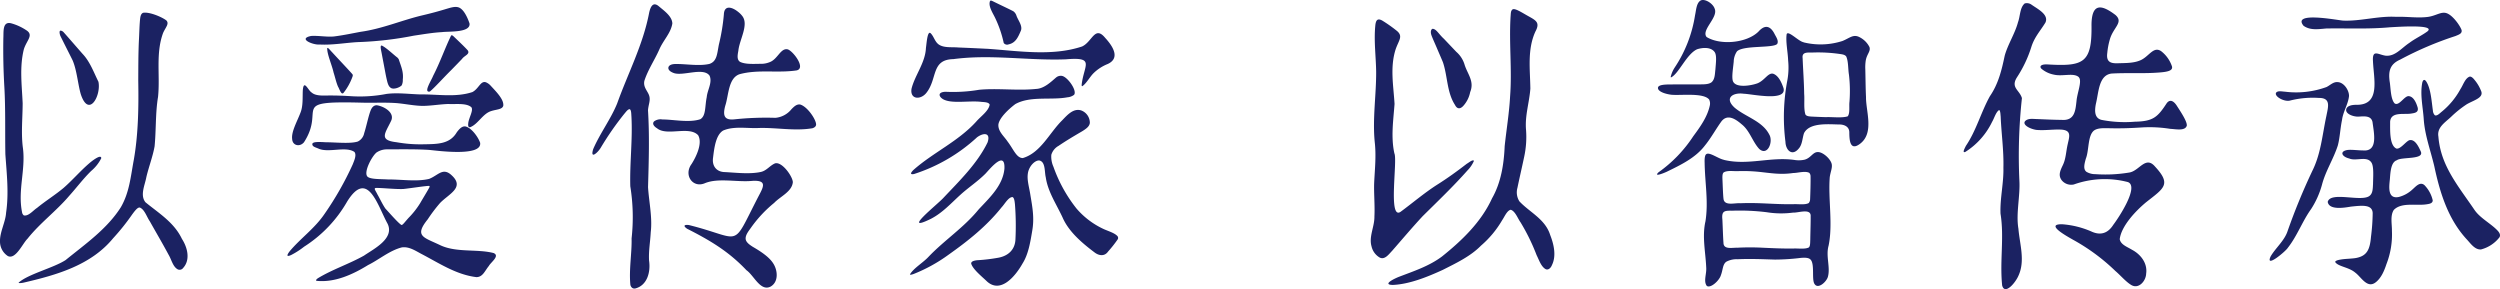
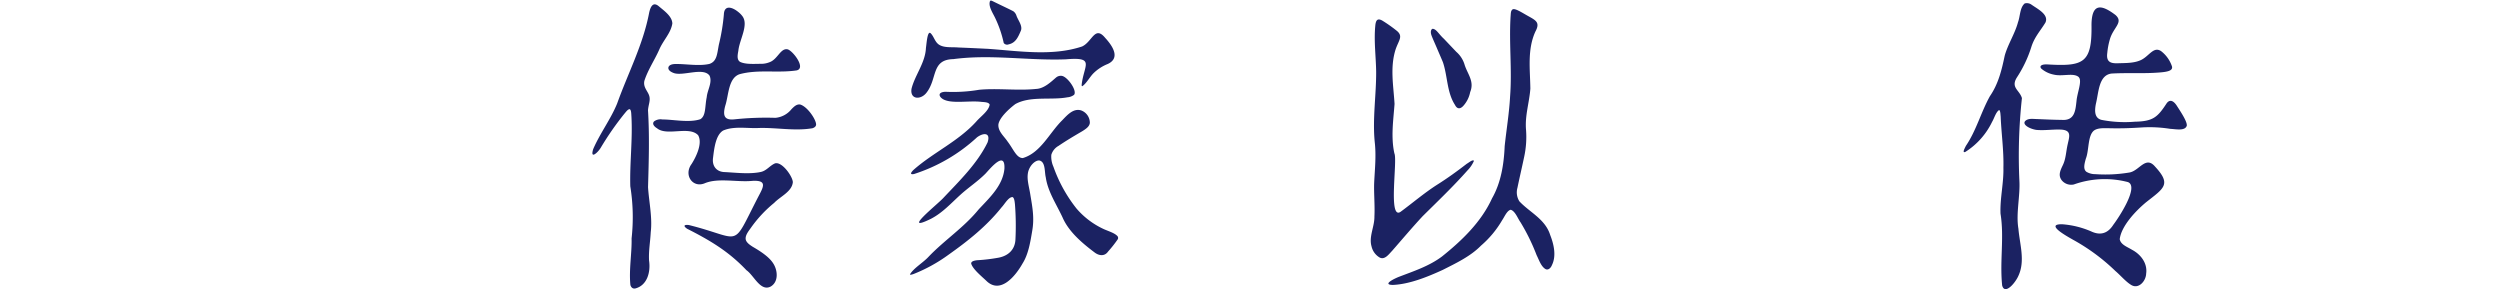
<svg xmlns="http://www.w3.org/2000/svg" width="745.393" height="86.212" viewBox="0 0 745.393 86.212">
  <defs>
    <clipPath id="clip-path">
      <rect id="Rectangle_164" data-name="Rectangle 164" width="745.393" height="86.212" fill="#1b2262" />
    </clipPath>
  </defs>
  <g id="Group_320" data-name="Group 320" transform="translate(0 0)">
    <g id="Group_319" data-name="Group 319" transform="translate(0 0)" clip-path="url(#clip-path)">
-       <path id="Path_239" data-name="Path 239" d="M30.171,46.184a11.992,11.992,0,0,1-2.982,3.748c-2.4,2.348-4.319,4.946-6.563,7.433-3.838,4.523-8.729,8.113-12.411,12.76-1.461,1.4-3.576,6.37-5.9,5.165A5.157,5.157,0,0,1,0,71.044C-.1,68.158,1.636,65.277,1.82,62.35,2.677,56.595,2,50.7,1.6,44.97c-.123-6.642.072-13.506-.3-20.028C1.011,19.869.916,15.263,1,10.277,1.113,8.46.67,5.211,3.386,5.927A15.728,15.728,0,0,1,8.1,8.151c1.842,1.416-.152,2.883-.979,5.471-1.337,5.312-.6,10.709-.364,16.131-.01,4.4-.518,9.108.1,13.514C7.632,49.7,5.28,55.707,6.566,62.2a1.456,1.456,0,0,0,.534.984c1.4.323,2.794-1.5,3.944-2.233,2.623-2.155,5.382-3.828,7.946-5.984,2.68-2.345,4.928-5,7.619-7.313.638-.558,3.464-2.819,3.587-1.583ZM41.555,60.837c-.67.021-1.566,1.3-2.1,2a65.927,65.927,0,0,1-5.718,7.156C27.087,78.085,16.81,80.977,6.872,83.271c-.779.125-1.282.136-1.334-.01,2.734-2.543,10.418-4.406,14.02-6.755,5.877-4.778,12.352-9.265,16.474-15.757,2.568-4.444,2.914-9.087,3.877-14.213,1.329-7.629,1.45-15.728,1.312-23.511.023-3.951.008-7.878.186-11.807.123-1.995.171-5.307.422-7.042.109-.591.284-1.177.86-1.4,2.011-.323,5.813,1.384,6.938,2.3.881.987-.223,1.993-.987,3.681-2.28,6.15-.86,12.743-1.519,19.1-.805,4.8-.556,9.974-1.03,14.751-.56,3.113-1.745,6.125-2.463,9.194-.427,2.392-1.944,5.365-.255,7.473,4.075,3.328,8.518,6.005,10.866,10.91,1.657,2.565,2.6,6.249.352,8.688a1.279,1.279,0,0,1-1.693.346c-1.387-.841-1.769-2.858-2.612-4.267-1.944-3.624-3.474-6.187-5.622-10.008-.892-1.267-1.556-3.55-2.98-4.1ZM18.117,8.093a1.539,1.539,0,0,1,.9.535c1.154,1.285,3.972,4.542,5.6,6.392,2.242,2.361,3.366,5.591,4.734,8.32.853,4.125-2.889,10.946-5.269,3.695-.837-2.866-1.179-7.221-2.448-10.114-.722-1.467-2.681-5.3-3.576-7.14-.262-.5-.487-1.658-.032-1.676Z" transform="translate(0 1.036)" fill="#1b2262" />
-       <path id="Path_240" data-name="Path 240" d="M82.139,44.738c-2.625-1.817-7.805.4-10.793-1.03-.862-.371-1.879-.571-1.748-1.417.259-.637,1.978-.553,4.031-.441,2.881,0,7.239.509,9.505-.214a3.513,3.513,0,0,0,1.918-2.517c.619-1.865,1.228-4.952,1.9-6.7.433-1.115,1.056-1.624,1.875-1.6,2.09.3,5.492,2.193,4.21,4.726-1.725,3.634-3.706,5.685,1.635,6.292a40.754,40.754,0,0,0,8.31.613c3.973-.062,7.626-.065,9.675-3.576.648-.851,1.519-1.919,2.6-1.736,1.86.426,3.843,3.291,4.363,4.875.626,4.189-12.709,2.355-15.248,2.112-4.105-.255-8.635-.163-12.681-.159a5.552,5.552,0,0,0-2.781.819c-1.243.673-4.2,5.931-2.88,7.313.88.837,3.907.7,6.184.844,3.888-.034,8.525.724,12.2-.174,2.612-1.023,3.976-3.325,6.385-1.363,4.573,3.857-.455,5.76-3.133,8.559A45.434,45.434,0,0,0,104,64.814c-4.136,5.134-1.213,5.343,3.85,7.785,4.815,2.2,10.885,1.023,15.771,2.277,2.006.829-.855,2.789-1.391,3.838-1.271,1.558-1.813,3.325-3.718,3.349-6.107-.739-11.164-4.209-16.539-6.991-1.787-.965-3.619-2.177-5.707-1.873-3.624.911-6.882,3.712-10.047,5.256-4.562,2.814-9.966,5.294-15.4,4.706-.241-.141-.084-.4.409-.762,4.351-2.645,9.285-4.238,13.761-6.749,2.906-2,9.154-5.077,7.046-9.486-3-5.426-5.913-16.479-12.047-6.669a38.719,38.719,0,0,1-12.84,13.481,23.745,23.745,0,0,1-3.893,2.5c-.593.267-1,.347-1.07.149s.178-.658.623-1.243c3.227-3.87,7.481-6.834,10.392-11.128a93.582,93.582,0,0,0,8.449-14.844c.412-1.082,1.133-2.6.578-3.547ZM69.472,27.093c1.019.846,2.809.857,4.177.824,2.727-.041,4.949.037,7.776.215a41.771,41.771,0,0,0,10.28-.695c3.266-.429,6.821.059,10.054.149,5.16-.084,10.582.95,15.551-.7,1.9-.99,2.441-3.456,4.025-2.92a3.916,3.916,0,0,1,1.352.937c1.747,1.9,4.086,4.2,3.828,6.084-.336,1.124-2.033,1.035-3.645,1.576-2.465.765-3.905,3.923-6.227,4.8-.636.114-.631-.622-.575-1.1.113-1.624,1.66-3.945.926-4.866-1.518-1.341-4.829-.822-6.788-.959-2.743.066-5.946.684-8.477.542-2.411-.119-5.124-.687-7.436-.834-3.419-.212-7.022,0-10.324-.114C62.6,29.509,73.624,31.762,67.1,41.843c-1.217,1.49-3.451,1.038-3.528-.983-.292-2.151,1.541-5.339,2.436-7.725.9-2.127.609-4.807.751-6.952.313-3.085,1.556.114,2.543.779Zm47-20.532c.146,2.694-6.41,2.171-8.218,2.452-2.674.128-5.714.659-8.451,1.061a102.991,102.991,0,0,1-16.712,1.915c-3.661.205-7.633.935-11.325.713-1.794.232-6.7-1.722-2.524-2.55,2.425-.143,5.119.443,7.268.087,2.469-.318,5.176-.9,7.543-1.333C90.471,8.012,96.322,5.437,102.436,4c2.67-.63,4.731-1.183,7.293-1.97,1.106-.317,2.435-.764,3.513-.38,1.5.554,2.618,3.019,3.2,4.734ZM74.087,13.733c.2-.114.651.5,1.5,1.387,1.935,2.109,5.347,5.7,5.972,6.468.178.313.052.561-.084.937a16.906,16.906,0,0,1-2.559,4.555c-.7.848-1.206-1.074-1.674-1.825-.553-1.285-.823-2.652-1.325-4.225-.466-2.155-2.029-5.651-1.876-7.265ZM96.246,66.51c.354-.054,1.038-1.019,2.079-2.164a24.335,24.335,0,0,0,3.394-4.311c.831-1.439,2.429-4.041,2.783-4.773.032-.139.143-.357-.084-.4-.859-.043-5.9.743-7.65.915-2.188.13-6.8-.374-8.284-.3-.653.143-.069.715.487,1.872.88,1.543,1.521,3,2.417,4.293,1.028,1.09,3.814,4.32,4.755,4.861Zm-5.957-53.5c1.329.6,3.748,2.94,4.637,3.566a2.4,2.4,0,0,1,.433.554c.721,2.2,1.457,3.759,1.2,6.009a3.532,3.532,0,0,1-.332,1.749c-.768.768-2.691,1.362-3.4.62-.663-.491-.908-1.756-1.095-2.578-.284-1.221-.44-2.219-.715-3.628-.261-1.369-.564-2.967-.79-4.165-.274-1.318-.394-2.035-.033-2.123Zm25.7,1.529c.6,1.085-1.075,1.471-1.756,2.45-1.3,1.357-2.022,2.1-3.3,3.405-2.089,2.047-4.883,5.178-6.31,6.332-2.006.4.434-3.249,1-4.728,2.043-3.939,3.657-8.579,5.341-11.963.238-.2.429-.007.678.185,1.3,1.239,3.076,2.9,4.247,4.183Z" transform="translate(23.537 0.567)" fill="#1b2262" />
      <path id="Path_241" data-name="Path 241" d="M139.248,32.2c-.561-.029-1.14.848-1.6,1.366a87.829,87.829,0,0,0-7.072,10.185c-.834,1.365-3.211,3.559-2.206.327,2.02-4.684,5.267-8.966,7.142-13.6,3.234-9.041,7.708-17.444,9.53-27.02.352-1.634,1.081-3.438,2.841-1.981,1.616,1.37,4.03,3.022,4.076,5.179-.471,2.918-2.685,4.921-3.919,7.805-1.341,3.037-3.384,6.041-4.409,9.254-.484,2.1,1.271,3.242,1.527,4.876.216,1.282-.339,2.321-.455,3.944.477,7.622.232,15.254.012,22.891.277,4.427,1.337,9.134.805,13.445-.142,2.914-.66,5.572-.5,8.468.514,3.413-.554,7.361-4.049,8.295-.733.16-1.25-.179-1.514-1-.47-4.578.478-9.687.352-13.9a57.847,57.847,0,0,0-.385-15.554c-.193-6.951.727-13.912.334-20.892-.055-.666-.025-1.708-.44-2.06Zm23.721-10.112c-1.952-2.412-7.942.353-10.631-.691-.714-.258-1.7-.8-1.555-1.654.146-.659.973-1.03,2.2-1.017,3.071-.05,6.875.684,10-.021,2.3-.742,2.309-2.987,2.854-5.78a58.772,58.772,0,0,0,1.489-9.03c.145-2.923,2.585-2.082,4.251-.715a6.485,6.485,0,0,1,1.243,1.245c2.007,2.593-.859,7.058-1.176,10.327-.207,1.165-.538,2.65.495,3.325,1.7.856,4.556.571,6.544.59a6.806,6.806,0,0,0,2.313-.5c2.374-.866,3.248-4.285,5.354-3.813,1.538.429,5.55,5.613,2.681,6.277-5.693.856-11.511-.375-17.04,1.139-3.377,1.173-3.212,6.245-4.249,9.381-.84,3.11-.2,4.411,2.832,4.061a89.509,89.509,0,0,1,12.124-.44,6.942,6.942,0,0,0,4.792-2.588c.71-.711,1.507-1.54,2.565-1.385,2.224.613,4.88,4.651,4.764,6.053-.063.477-.426.8-1.06,1.019-5.262.908-10.707-.227-16.045-.066-3.317.175-7.395-.644-10.619.766-2.214,1.337-2.65,5.281-3.005,8.169-.31,2.341.948,4.006,3.186,4.194,3.388.148,7.586.725,11.075-.025,1.749-.39,2.716-1.948,4.256-2.568,2.106-.551,5.252,3.972,5.278,5.619-.256,2.841-3.737,4.24-5.561,6.17a37.263,37.263,0,0,0-6.878,7.349c-.7,1.012-1.708,2.17-1.632,3.394.1,1.038,1.249,1.795,2.166,2.379,2.293,1.329,4.855,3.005,6.052,4.915,1.373,2.1,1.661,5.538-.787,6.929-3.044,1.529-4.949-3.344-7.2-4.9-5.378-5.678-10.982-8.955-17.7-12.36-1.467-1.027-.513-1.257.6-1.085,16.193,4.042,12.428,7.44,20.609-8.4,1.548-2.927,2.845-5.044-1.749-4.781-4.442.448-10.092-.948-14.092.673-3.643,1.612-6.471-2.4-4.014-5.707,1.4-2.215,3.326-6.213,1.949-8.577-2.691-2.867-9.274.357-12.243-2.066-.724-.423-1.62-1.29-.888-2.058a3.254,3.254,0,0,1,2.537-.568c3.007-.043,7.895,1.057,11.255-.085,1.716-1.017,1.326-3.841,1.905-6.573.17-2.091,1.734-4.365.856-6.372Z" transform="translate(48.504 0.359)" fill="#1b2262" />
      <path id="Path_242" data-name="Path 242" d="M220.549,31.077c-.352-.68-1.585-.67-2.446-.749-3.289-.415-8.084.487-10.731-.488-1.766-.582-2.79-2.4.014-2.523a46.587,46.587,0,0,0,10.066-.6c5.582-.521,11.4.332,17-.251,2.432-.109,4.526-2.225,6-3.467a2.2,2.2,0,0,1,1.587-.431c1.714.2,4.716,4.438,3.688,5.664a3.786,3.786,0,0,1-2,.735c-4.817.915-10.969-.482-15.491,2.01-1.953,1.459-4.806,4.115-5.062,6.1-.141,2.065,1.705,3.495,2.759,5.1,1.756,2.288,2.632,4.909,4.529,4.9,5.334-1.584,7.931-7.506,11.7-11.22,1.489-1.537,3.326-3.7,5.664-2.991a3.937,3.937,0,0,1,2.614,3.711c-.1,1.052-1.027,1.738-2.345,2.548-1.963,1.147-4.737,2.778-6.969,4.308a4.542,4.542,0,0,0-2.173,2.681,7.363,7.363,0,0,0,.636,3.569,42.923,42.923,0,0,0,6.853,12.418,23.782,23.782,0,0,0,8.259,6.21c1.227.546,3,1.071,3.867,1.934a.864.864,0,0,1,.222,1.008,35.742,35.742,0,0,1-2.9,3.685c-1.053,1.523-2.764,1.311-4.152.194-3.626-2.735-7.586-6.1-9.413-10.3-1.88-4.056-4.418-7.73-5.034-12.054-.4-1.547-.021-4.637-1.953-4.982-1.319-.061-3.129,1.788-3.393,3.972-.269,1.98.433,4.063.78,6.421.611,3.624,1.213,6.85.516,10.688-.547,3.291-1.151,6.911-2.819,9.556-2.184,3.9-6.718,9.395-10.909,5.186-1.381-1.31-3.955-3.4-4.446-5.054-.073-.6.636-.886,1.707-1.019a51.271,51.271,0,0,0,6.114-.706c3.22-.5,5.294-2.484,5.374-5.62a82.275,82.275,0,0,0-.156-10.414c-.085-.678-.168-1.829-.7-2.091-1.235-.054-2.386,2.141-3.256,3.027C219.617,67.437,214.1,71.8,208.3,75.906a47.044,47.044,0,0,1-10.432,5.751c-.652.226-1.037.274-1.06.1,1.1-1.861,3.879-3.46,5.489-5.189,4.835-5.068,10.564-8.736,15.007-14.194,3.22-3.448,7.218-7.116,7.666-12.111.272-5.568-4.127-.174-5.626,1.442-2.378,2.386-4.972,4.046-7.419,6.257-2.889,2.612-5.385,5.427-8.856,7.228-9.076,4.444,1.974-4.327,3.663-6.19,4.757-5.044,10.149-10.261,13.218-16.594.993-2.961-1.2-2.945-3.149-1.512a50.25,50.25,0,0,1-18.772,10.943c-1.312.245-1-.369-.234-1.165,5.94-5.272,13.34-8.495,18.773-14.471,1.275-1.5,3.692-3.133,4-5.018ZM205.229,13.1c1.545,1.228,4.085.829,6,1.012,3.018.116,5.871.252,8.912.405,9.087.641,19.068,2.259,27.968-.7,3.042-1.376,3.784-6.329,6.867-2.614,2.011,2.182,4.8,5.982.8,7.826a12.948,12.948,0,0,0-4.211,2.723c-1.126,1.1-2.153,3.1-3.375,3.9-.207,0-.183-.218-.189-.423.638-5.907,4.188-8.34-4.717-7.589-11.252.431-22.232-1.566-33.569-.058-6.652.142-4.657,5.864-8.031,10.076-1.682,2.109-4.9,2.017-4.417-1.224,1-4.07,4.121-7.757,4.3-12.178.222-1.534.447-5.222,1.394-4.4.874.824,1.2,2.262,2.111,3.1ZM220.724.222c.186-.251.6.025,1.334.369,1.738.857,4.771,2.275,5.585,2.731a2.57,2.57,0,0,1,.895,1.242c.447,1.373,1.9,3.042,1.352,4.5-.8,1.88-1.554,3.678-3.648,4.112a1.246,1.246,0,0,1-1.479-.409,33.634,33.634,0,0,0-2.452-7.248c-.709-1.577-2.213-3.646-1.65-5.2Z" transform="translate(74.505 0.047)" fill="#1b2262" />
      <path id="Path_243" data-name="Path 243" d="M327.222,47.247a9.237,9.237,0,0,1-1.9,2.8c-4.216,4.764-8.861,9.188-13.389,13.674-3.153,3.4-5.88,6.641-9.121,10.349-.991,1.019-2.159,2.71-3.649,1.984a5.152,5.152,0,0,1-2.465-3.362c-.84-2.9.918-5.9.862-8.879.176-3.284-.2-7.119-.068-10.16.2-4.111.631-7.927.165-12.038-.7-7,.471-14.086.42-21.031-.057-4.395-.695-9.027-.267-13.553.134-1.551.524-2.565,2.163-1.6a41.693,41.693,0,0,1,4.349,3.08c1.817,1.58.517,2.727-.42,5.4-1.738,5.383-.66,10.829-.339,16.333-.357,4.877-1.124,9.873-.05,14.734,1,2.086-1.934,19.953,1.832,17.436,3.616-2.658,7.082-5.629,10.892-8.074,3.027-1.9,6.027-4.064,8.881-6.275.648-.345,1.647-1.282,2.1-.9Zm10.9,14.566c-1.067.289-1.809,2.142-2.48,3.1a29.665,29.665,0,0,1-6.308,7.579c-3.095,3.164-7.406,5.212-11.406,7.232-4.451,2.043-9.9,4.274-14.862,4.482-2.874-.033-.538-1.446,1.7-2.377,4.483-1.72,9.063-3.2,12.94-6.1,5.94-4.755,11.7-10.27,14.923-17.337,2.7-4.706,3.554-10.319,3.766-15.55.525-4.95,1.363-9.946,1.617-14.826.613-7.912-.349-15.859.147-23.845.092-1.022.026-1.643.572-2.1.731-.511,3.014,1.084,5.1,2.208,2.062,1.155,3.1,1.853,1.725,4.388-2.455,5.364-1.566,11.311-1.5,17.021-.316,4.2-1.674,8.125-1.281,12.367a27.917,27.917,0,0,1-.557,7.927c-.685,3.263-1.373,6.155-2.013,9.261a5.02,5.02,0,0,0,.579,4.038c3.085,3.3,7.7,5.276,9.188,10.046,1.117,2.836,1.862,6.263.518,8.961-.342.906-1.215,1.714-2.075,1.09-1.237-.844-1.806-2.7-2.5-4.064a60.5,60.5,0,0,0-4.79-9.782c-.841-1.146-1.547-3.267-2.878-3.726Zm-23.2-53.98c1.15.092,1.755,1.534,3.372,3,1.278,1.347,2.7,2.847,3.69,3.883a8.16,8.16,0,0,1,2.488,3.912c.925,2.833,2.939,4.9,1.642,8.073a8.526,8.526,0,0,1-1.959,4.012c-.962,1.118-1.924,1.124-2.563-.165-2.429-3.733-2.191-8.478-3.581-12.679-.273-.7-.9-2.113-1.646-3.86-.72-1.722-1.539-3.453-1.861-4.429-.25-.892-.058-1.53.318-1.711Z" transform="translate(112.232 0.749)" fill="#1b2262" />
-       <path id="Path_244" data-name="Path 244" d="M370.214,14.741c-3.069,1.519-5.3,7.12-7.6,8.315-.09.022-.145-.01-.163-.094a8.627,8.627,0,0,1,1.183-2.8,38.8,38.8,0,0,0,6.089-15.655C370.054,3.074,370.1.9,371.384.15c1.219-.64,3.711.87,4.2,2.483,1.064,2.619-4.115,6.334-2.421,8.4,4.119,2.541,11.989,1.816,15.458-1.606,1.785-2.01,3.4-1.905,4.724.539.443.94,1.408,2.13.874,3.12-1.158,1.347-10.026.342-11.989,2.215a5.688,5.688,0,0,0-.984,3.091c-.2,2.044-.625,4.54-.258,5.738.768,2.231,5.5,1.4,7.382.692,2.163-.892,3.136-3.226,4.654-2.834,1.663.593,2.538,2.756,3.07,4.283,1.077,4.147-9.541,1.716-11.853,1.683-3.084-.465-5.984,1.179-2.712,4.158,3.26,2.749,8.3,3.992,10.331,8.03,1.231,2.105-.489,6.475-3,4.272-2.029-2.193-2.818-5.447-5.225-7.346-1.927-1.667-4.229-3.1-6-.94-1.665,2.264-3.135,5.008-4.953,7.229-2.805,3.726-7.341,5.867-11.381,7.841-.764.361-4.105,1.729-2.454.159a39.944,39.944,0,0,0,10.347-10.746c2.017-2.72,4.172-5.72,4.9-9.046a2.71,2.71,0,0,0-.187-1.911c-1.756-2.061-8.321-1.147-11.2-1.4-1.791-.207-4.257-.964-4.036-2.179.244-.875,2.282-.9,4.378-.9,2.16-.021,4.972-.008,7.663-.007,1.278-.04,2.922.1,3.915-.634,1.041-.893.988-2.488,1.158-3.792.153-2.039.447-4.163-.2-5.183-1.089-1.576-3.532-1.4-5.165-.9Zm8.216,32.953c7.168,1.7,13.914-1.078,21.168.032a7.919,7.919,0,0,0,2.758-.11c1.907-.482,2.472-2.321,4-2.273,1.569-.028,4.042,2.276,4.147,3.832.113,1.027-.382,2.055-.619,3.617-.52,6.591.991,14.052-.357,20.487-.866,3.113.576,6.362-.185,9.2-.368,1.494-2.945,3.892-4,2.185-.915-1.308.13-5.968-1.206-7.279-.6-.64-1.94-.567-2.907-.489a64.623,64.623,0,0,1-7.68.5c-3.9-.112-7.3-.276-11.154-.1a6.4,6.4,0,0,0-3.291.706c-1.17.733-1.049,2.412-1.664,4-.418,1.588-3.04,4.034-4.2,3.259-1.074-1.368-.054-3.546-.189-5.459-.194-4.646-1.27-9.256-.232-13.794.933-5.867-.154-11.419-.243-17.493-.033-.805-.021-2.191.473-2.531.9-.746,3.428,1.224,5.141,1.635Zm25.237,12.782a1.9,1.9,0,0,0,.358-1.121c.072-1.591.174-5.153.131-6.737a1.546,1.546,0,0,0-.376-1.082c-1.25-.651-3.369.044-4.841.054-3.817.55-6.574.017-10.341-.371a47.477,47.477,0,0,0-5.824-.205c-1.383.112-3.427-.317-4.535.414-.338.323-.38.936-.357,1.862.084,1.744.16,4.575.313,5.931.226,2.335,3.475,1.2,5.121,1.379,5.485-.245,10.075.371,15.681.287,1.391-.1,3.406.281,4.569-.317Zm0,13.267c.372-.352.378-1.111.408-2.315.03-2.089.139-5.347.114-6.9.194-2.538-3.659-1.039-5.245-1.137a27.033,27.033,0,0,1-7.9-.12,65.543,65.543,0,0,0-10.277-.447c-2.17-.015-3.2-.052-2.894,2.683.1,2.076.193,5.309.318,6.851,0,2.153,2.623,1.443,4.136,1.5a73.423,73.423,0,0,1,7.554,0c3.216.148,5.732.274,9.118.247,1.39-.09,3.393.254,4.569-.291Zm-1.43-61.078a21.284,21.284,0,0,0,11.43-.443c2.144-.871,3.2-2.083,5.007-1.181a6.634,6.634,0,0,1,3.044,2.979c.432,1.275-.766,2.066-1.1,4a13.327,13.327,0,0,0-.134,2.663c.068,2.736.077,5.607.207,8.288-.065,4.121,2.519,10.674-1.781,13.9-3.125,2.357-3.179-1.4-3.2-3.5-.046-1.53-1.34-2.177-2.712-2.251-3.281-.022-9.087-.725-10.787,2.578-.51,1.485-.484,3.365-1.565,4.584-2,2.43-3.9.492-3.973-1.991a58.669,58.669,0,0,1,.583-18.441,21.09,21.09,0,0,0,.219-5.806c-.081-2.508-.775-5.637-.44-7.854.427-1.216,3.455,2.046,4.959,2.388ZM415.29,34.62c.667-1,.306-2.939.471-4.25a41.8,41.8,0,0,0-.157-8.106c-.283-1.693-.142-3.932-.809-5.418-.38-.546-1.169-.64-1.871-.746a45.222,45.222,0,0,0-8-.444c-1.368.069-3.406-.354-3.132,1.664.145,3.635.412,7.178.461,10.67.163,1.919-.19,4.393.374,6.143.342.543,1.118.567,1.791.626,1.449.076,3.273.146,4.384.171,1.674-.1,4.62.313,6.381-.227Z" transform="translate(135.673 0)" fill="#1b2262" />
      <path id="Path_245" data-name="Path 245" d="M435.265,32.563c-.958.608-1.449,2.465-2.083,3.517a21.738,21.738,0,0,1-7.985,8.966c-1.063.42-.1-1.217.165-1.8,3.092-4.546,4.5-10.018,7.156-14.8,2.519-3.661,3.518-7.781,4.41-12.033.88-3.324,3.1-6.676,3.983-10.068.662-1.749.527-4.341,2-5.568a2.373,2.373,0,0,1,2.068.4c1.882,1.317,5.146,2.929,4.116,5.278-1.474,2.443-3.285,4.3-4.229,7.344a36.441,36.441,0,0,1-4.331,9.1c-1.828,3,.823,3.685,1.541,6.1a159.574,159.574,0,0,0-.755,24.658c.251,4.672-1.061,9.74-.294,14.28.39,4.646,2.055,9.545.034,13.968-.877,2.119-4.085,5.935-4.88,2.958-.757-7.306.658-14.323-.492-21.415-.179-4.611.979-9.121.863-13.708.136-5.1-.615-10.205-.813-15.233-.073-.609-.061-1.627-.412-1.933Zm23.7-9.872c-1.573-1.3-4.79-.073-7.356-.688a8.044,8.044,0,0,1-3.743-1.784c-.243-.266-.31-.511-.223-.711.283-.573,1.425-.587,2.162-.543,10.691.619,13.171-.467,13.015-11.69.015-6.712,2.962-6.234,7.144-3.059,2.488,2.2-.618,3.639-1.658,7.228a21.2,21.2,0,0,0-.778,4.071c-.364,2.617.864,3.165,3.077,3.1,2.291-.091,4.861.029,6.982-.975,2.461-1.184,3.747-4.181,6.015-2.621a9.577,9.577,0,0,1,3.218,4.552c.262,1.157-1.045,1.538-3.183,1.744-5.051.467-9.8.076-14.815.364-3.892.454-3.834,5.6-4.69,9-.353,1.814-.59,4.225,1.643,4.81a36.127,36.127,0,0,0,9.977.546c5.456-.1,6.78-1.359,9.494-5.51,1.135-1.5,2.346-.318,3.062.84,1.3,1.995,3.076,4.715,2.921,5.853-.51,1.693-3.4,1-4.886.958a38.729,38.729,0,0,0-8.912-.405c-3.331.212-6.322.3-9.775.2-1.325-.008-2.975-.073-4.047.667-1.969,1.489-1.472,5.9-2.473,8.405-.482,1.707-.822,3.165.178,3.937a5.068,5.068,0,0,0,2.622.695,42.852,42.852,0,0,0,10.057-.471c3.076-.4,4.9-5.165,7.779-1.782,4.944,5.339,2.654,6.421-2.71,10.658-3.133,2.605-7.367,7.112-7.822,10.971.262,1.663,2.334,2.339,3.656,3.171,2.709,1.427,4.66,4.112,4.218,7.117-.055,2.164-2.208,4.705-4.427,3.391-1.635-.966-3.205-2.881-4.77-4.2a59.016,59.016,0,0,0-12.559-9.274c-1.465-.844-8.674-4.727-3.3-4.644a26.63,26.63,0,0,1,8.653,2.128c2.79,1.311,4.988.6,6.634-2,1.435-1.884,7.8-11.37,4.331-12.7a27.375,27.375,0,0,0-16.11.706,3.63,3.63,0,0,1-3.587-1.2c-1.085-1.4-.613-2.674.236-4.439.98-1.958.968-3.945,1.482-6.25.335-1.53.722-2.719.273-3.521-.32-.623-1.181-.9-2.31-.95-2.333-.1-4.96.328-7.319.09-2.079-.327-4.36-1.664-3.2-2.727.957-.782,2.185-.516,3.466-.5,2.33.1,4.928.223,7.294.241,3.922.309,4.119-2.734,4.451-5.64.219-2.5,1.7-5.845.715-7.042Z" transform="translate(160.777 0.25)" fill="#1b2262" />
-       <path id="Path_246" data-name="Path 246" d="M508.072,24.783c1.019-.571,1.89-1.468,3.133-1.34,1.875.1,3.415,2.516,3.34,4.195-.271,2.44-1.765,4.6-2.08,7.084-.535,2.538-.655,5.452-1.272,7.669-1.316,4.054-3.643,7.542-4.713,11.681a25.961,25.961,0,0,1-3.219,7.193c-2.652,3.695-4.137,8-6.949,11.567-.605,1.033-6.858,6.272-5.13,2.578,1.409-2.459,4.154-4.709,5.072-7.61a185.479,185.479,0,0,1,7.3-17.775c2.622-5.194,3.009-10.773,4.251-16.518.487-2.572,1.489-5.378-2.235-5.35a27.565,27.565,0,0,0-8.588.78c-1.66.463-4.654-1.148-4.211-2.27.426-.769,1.846-.409,2.667-.376A26.43,26.43,0,0,0,507.857,24.9Zm20.156,5.054c1.293.718,2.764-2.2,4.064-2.217,1.581.074,2.381,2.2,2.75,3.491.232,1.263-.658,1.521-1.878,1.693-2.124.412-6.123-.692-6.358,2.451.025,2.418-.254,7.009,1.865,8,1.193.267,2.764-2.06,3.842-2.487,1.767-.448,2.869,2.123,3.453,3.4,1.019,2.472-5.75,1.5-7.152,2.567-1.744.567-1.913,3.375-2.083,5.674-.222,2.182-.754,5.951,2.616,5.288a9.252,9.252,0,0,0,4.068-2.214c1.021-.873,2.265-2.473,3.616-1.333a9.533,9.533,0,0,1,2.474,4.524c.021.849-.859,1.055-1.592,1.161-3.08.583-7.68-.707-10.014,1.722-1.13,1.733-.511,4.261-.553,6.271a24.332,24.332,0,0,1-1.631,9.864c-.658,1.987-1.555,4.158-3.216,5.44-2.528,1.973-4.3-1.576-6.092-2.889-1.941-1.663-5.062-1.777-5.964-3.138-.076-.349.638-.612,1.7-.772,1.394-.237,3.048-.211,4.479-.448,3.419-.637,4.162-2.712,4.484-6.365a60.621,60.621,0,0,0,.5-7.057c-.135-2.621-3.193-2.246-6.5-1.9-2.1.364-6.512,1.07-6.907-1.417.845-3.173,9.752.019,12.346-1.7,1.146-.758,1.078-2.32,1.163-3.583.043-2.327.256-5.1-.4-6.31-1.3-2.288-4.64-.422-6.7-1.343-2.211-.527-2.979-2.148-.492-2.539,1.259-.146,3.285.146,4.62.139,4.547.393,3.242-5.146,2.826-8.423-.39-2.04-2.527-1.754-4.134-1.663-1.326.092-3.8-.647-3.739-2.021.141-1.254,1.785-1.49,2.991-1.5,7.382.163,5.229-7.663,5.012-12.987-.237-3.684,1.541-1.964,3.783-1.654,2.858.259,4.661-2.244,7.1-3.846,1.664-1.257,3.758-2.207,5.385-3.427,2.6-2.242-10.28-1.217-11.193-1.2-6.464.6-12.633.247-19.039.365-2.488.219-4.792.578-6.736-.812-3.564-4.345,10.061-1.66,11.787-1.548,5.212.233,10.523-1.432,15.783-1.118,3.26-.125,6.42.44,9.609.008,2.559-.405,3.978-1.749,5.682-1.016,1.795.762,3.817,3.684,4.247,4.912.274,1.1-.867,1.416-1.795,1.816A100.34,100.34,0,0,0,529.8,16.734c-3.1,1.368-3.623,3.517-3.067,6.937.24,1.864.29,4.9,1.392,6.086Zm11.985,3.517c.64.194,1.38-.6,1.951-1.067a22.613,22.613,0,0,0,5.633-6.809c.793-1.177,1.372-3.235,2.746-3.681.463-.047.942.363,1.431.983a11.815,11.815,0,0,1,2.039,3.513c.554,1.876-2.291,2.557-4.327,3.733a31.734,31.734,0,0,0-4.723,3.784c-1.865,1.738-4.238,3.164-3.764,5.882.684,8.679,5.84,14.6,10.824,21.944,1.72,2.45,5.037,4.094,6.94,6.208.569.67.755,1.246.471,1.832a10.222,10.222,0,0,1-5.517,3.652c-1.843.156-3.117-1.781-4.293-3.038-5.517-5.983-7.96-13.812-9.639-21.727-1.11-4.717-2.833-9.265-3.158-14.06-.239-3.684-1.155-7.363-.416-11,.247-.809.641-.932,1.093-.347,1.47,2.094,1.676,6.275,2.056,8.788a2.174,2.174,0,0,0,.553,1.355Z" transform="translate(185.827 1.043)" fill="#1b2262" />
    </g>
  </g>
</svg>